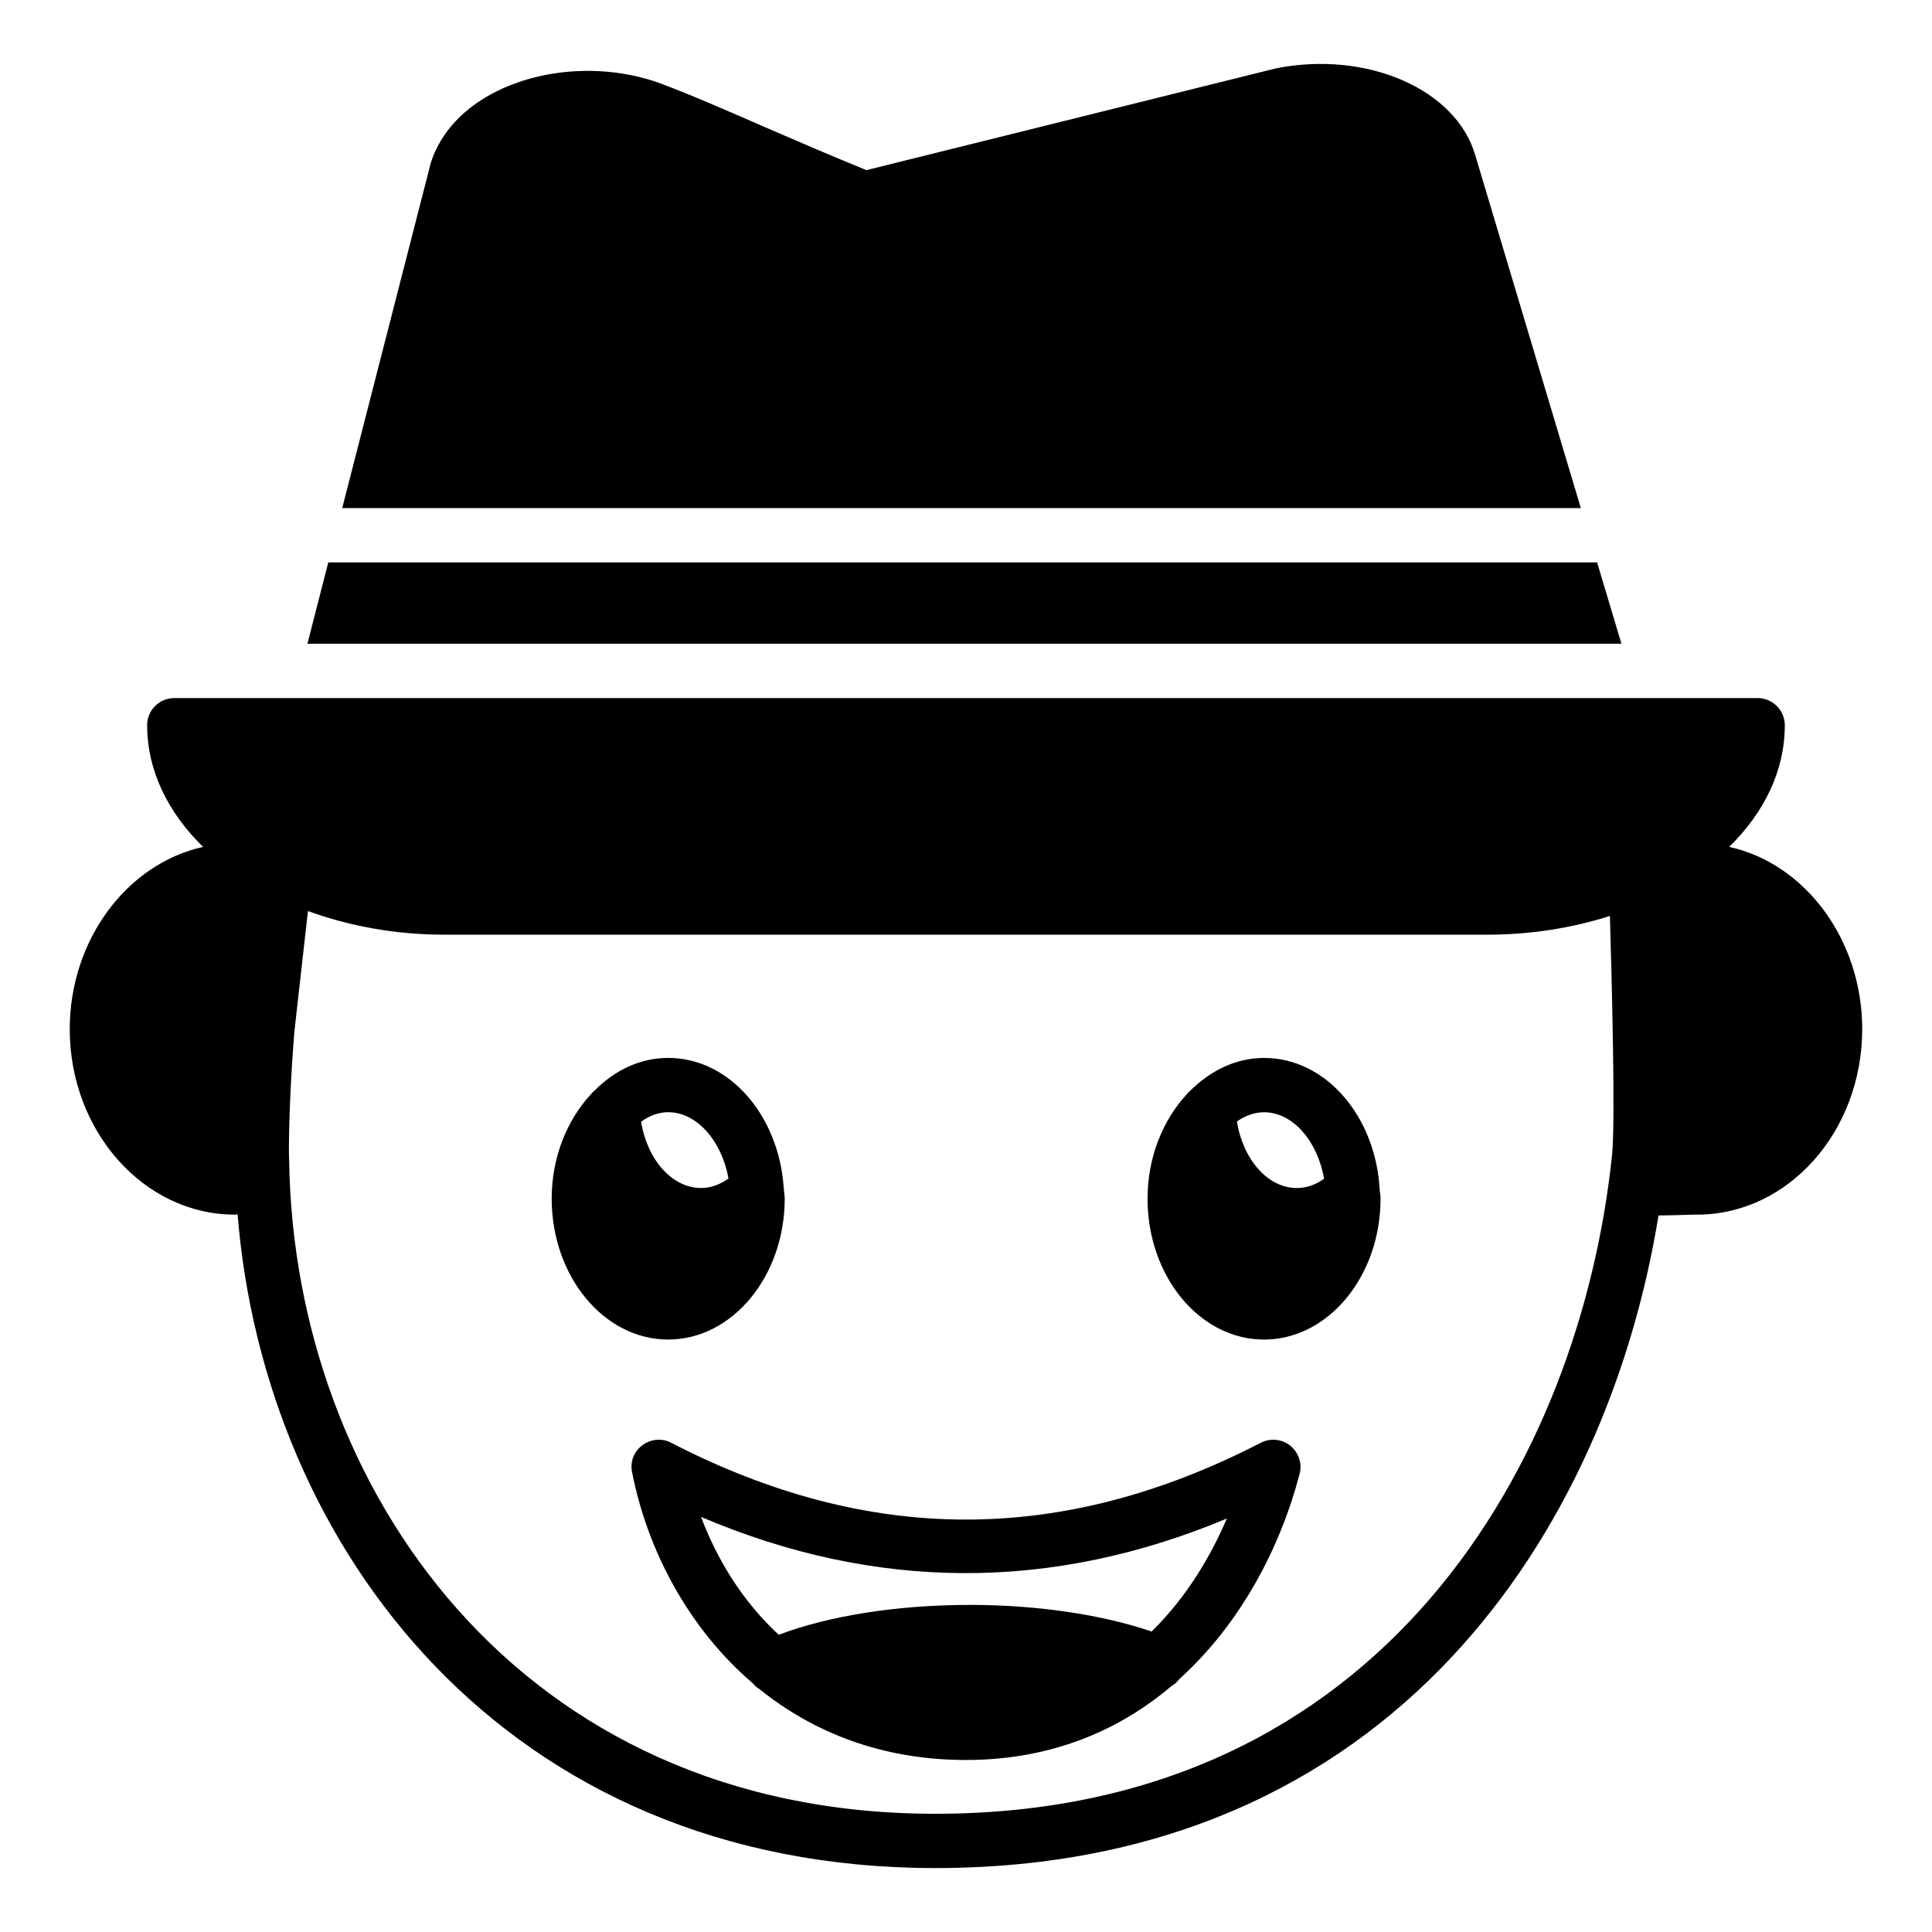
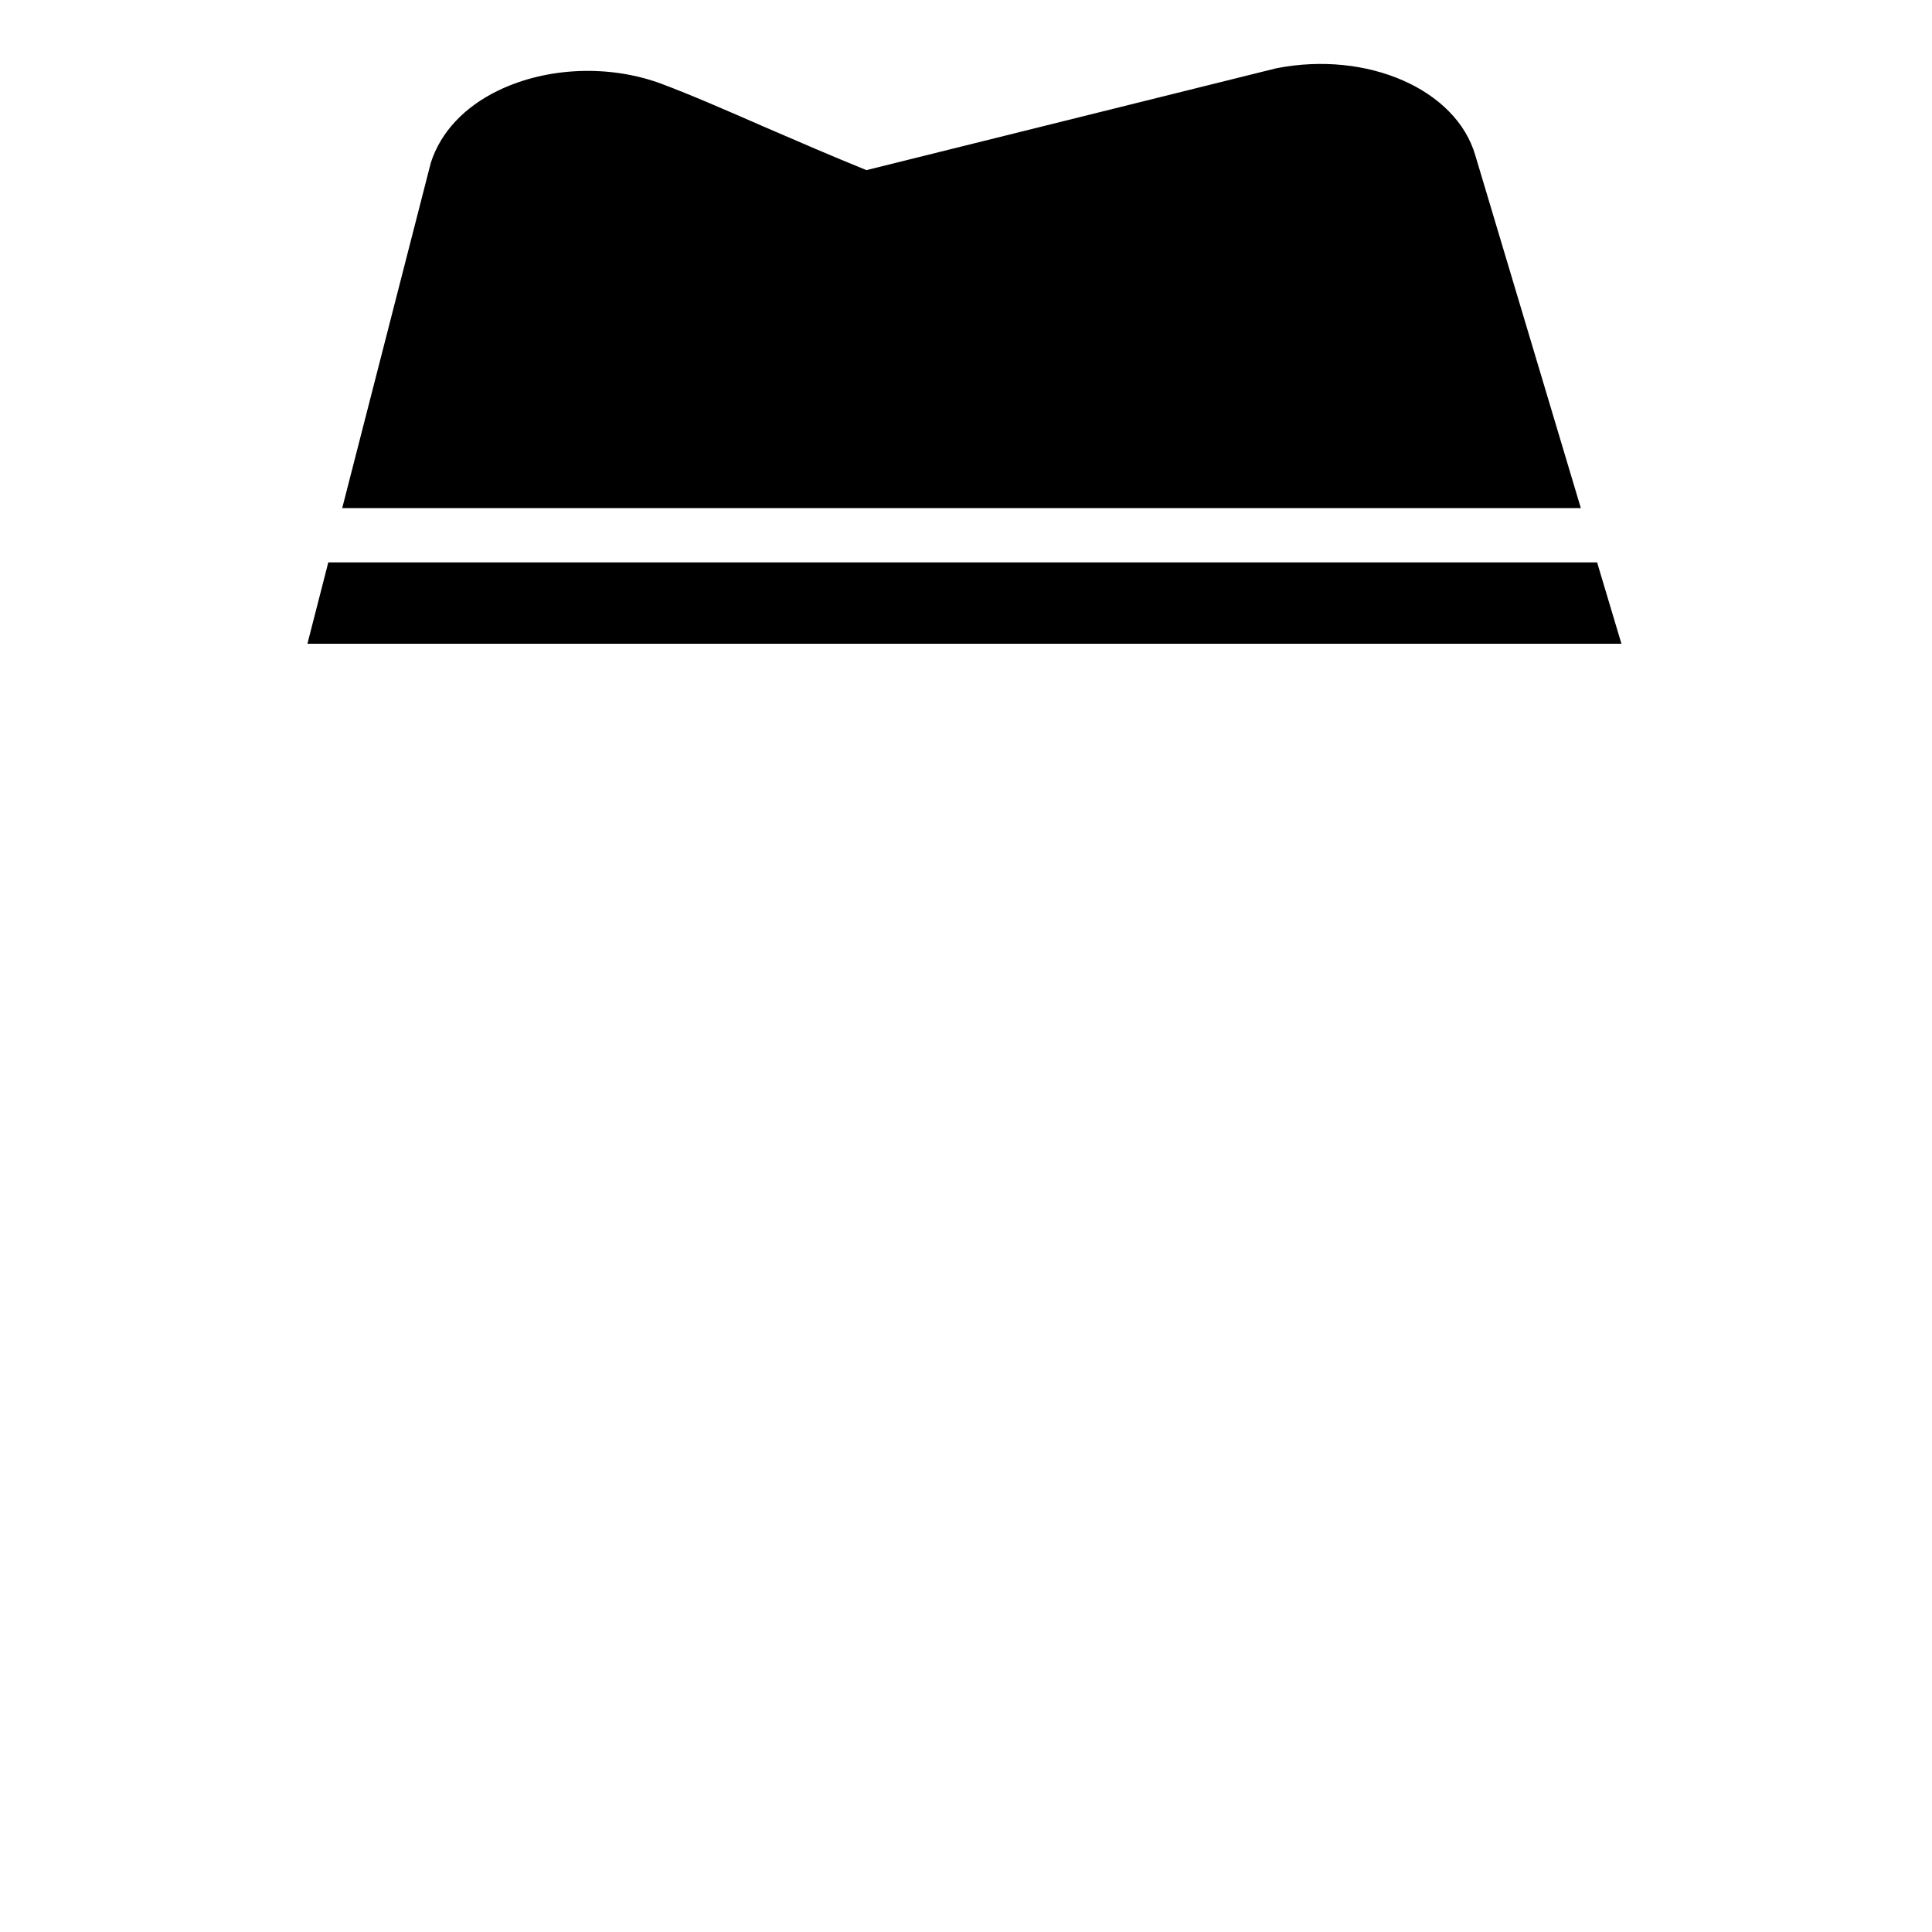
<svg xmlns="http://www.w3.org/2000/svg" fill="#000000" width="800px" height="800px" version="1.1" viewBox="144 144 512 512">
  <g>
-     <path d="m602.24 368.44c9.285-9.07 14.754-20.227 14.754-32.242 0-3.961-3.238-7.199-7.199-7.199h-419.6c-4.031 0-7.199 3.238-7.199 7.199 0 12.02 5.543 23.172 14.824 32.242-20.148 4.465-35.336 24.613-35.336 48.293 0 27.059 19.648 49.156 43.762 49.156 0.215 0 0.504-0.074 0.719-0.074 7.125 88.168 70.75 173.24 184.9 173.24 121.49 0.004 178.2-90.039 191.66-172.95 1.945 0 4.246-0.07 7.055-0.145 1.441-0.07 2.59-0.07 3.168-0.07 24.184 0 43.758-22.098 43.758-49.16 0-23.75-15.184-43.902-35.266-48.293zm-31.02 81.547c-8.348 80.605-60.242 174.68-179.36 174.68-110.55 0-169.86-86.73-171.22-172.73-0.07-1.152-0.07-2.305-0.07-3.453 0-6.551 0.43-18.789 1.438-31.02l3.598-32.027c10.867 3.957 23.102 6.262 36.129 6.262h276.45c11.59 0 22.527-1.801 32.461-4.965 0.578 19.93 1.441 54.691 0.578 63.258z" />
    <path d="m534.98 185.2c-5.039-17.488-28.574-27.852-52.758-23.102l-108.61 26.988c-9.211-3.742-18.352-7.699-26.848-11.371-10.219-4.465-19.793-8.637-27.492-11.516-13.746-5.109-30.301-4.461-43.254 1.801-8.926 4.32-15.258 11.012-17.848 19.145l-23.48 91.508h328.25z" />
-     <path d="m509.58 458.48c-1.367-19.074-14.465-34.117-30.59-34.117-7.414 0-14.105 3.312-19.434 8.566-0.359 0.289-0.719 0.648-1.008 1.008-6.332 6.84-10.438 16.699-10.438 27.711 0 20.586 13.82 37.352 30.875 37.352 16.984 0 30.875-16.77 30.875-37.352 0-0.719-0.145-1.438-0.215-2.16 0.004-0.359-0.066-0.648-0.066-1.008zm-21.883 0.359c-7.699 0-14.25-7.484-15.906-17.633 2.16-1.512 4.606-2.445 7.199-2.445 7.629 0 14.18 7.629 15.906 17.633-1.871 1.293-4.246 2.445-7.199 2.445z" />
-     <path d="m351.96 461.64c0-0.719-0.145-1.438-0.215-2.231 0-0.289 0-0.574-0.07-0.863-1.367-19.074-14.465-34.188-30.59-34.188-7.414 0-14.105 3.238-19.434 8.566-0.359 0.289-0.719 0.648-1.008 1.008-6.332 6.84-10.438 16.699-10.438 27.711 0 20.586 13.82 37.352 30.875 37.352 16.988-0.004 30.879-16.773 30.879-37.355zm-38.074-20.371c2.16-1.582 4.606-2.519 7.199-2.519 7.629 0 14.18 7.629 15.977 17.562-1.945 1.367-4.316 2.519-7.269 2.519-7.703 0-14.25-7.484-15.906-17.562z" />
-     <path d="m478.12 526.35c-52.613 27.133-103.71 27.133-156.25 0-2.449-1.297-5.398-1.008-7.629 0.648-2.231 1.656-3.312 4.391-2.734 7.125 4.031 20.656 14.898 41.383 32.102 56.066 0.434 0.574 1.008 1.078 1.656 1.441 14.18 11.441 32.461 18.785 54.699 18.785 22.527 0 40.594-7.773 54.555-19.648 0.793-0.43 1.512-1.078 2.016-1.801 16.266-14.684 26.773-34.836 31.883-54.41 0.719-2.734-0.289-5.613-2.449-7.414-2.231-1.801-5.324-2.09-7.844-0.793zm-28.934 50.02c-13.027-4.461-30.23-7.055-48.148-7.055-19.215 0-37.355 2.879-50.668 7.918-9.574-8.852-16.34-19.938-20.586-31.238 46.277 19.719 92.988 19.863 139.34 0.434-4.031 9.43-10.363 20.586-19.938 29.941z" />
    <path d="m567.25 293.04h-336.25l-5.531 21.562h348.23z" />
  </g>
</svg>